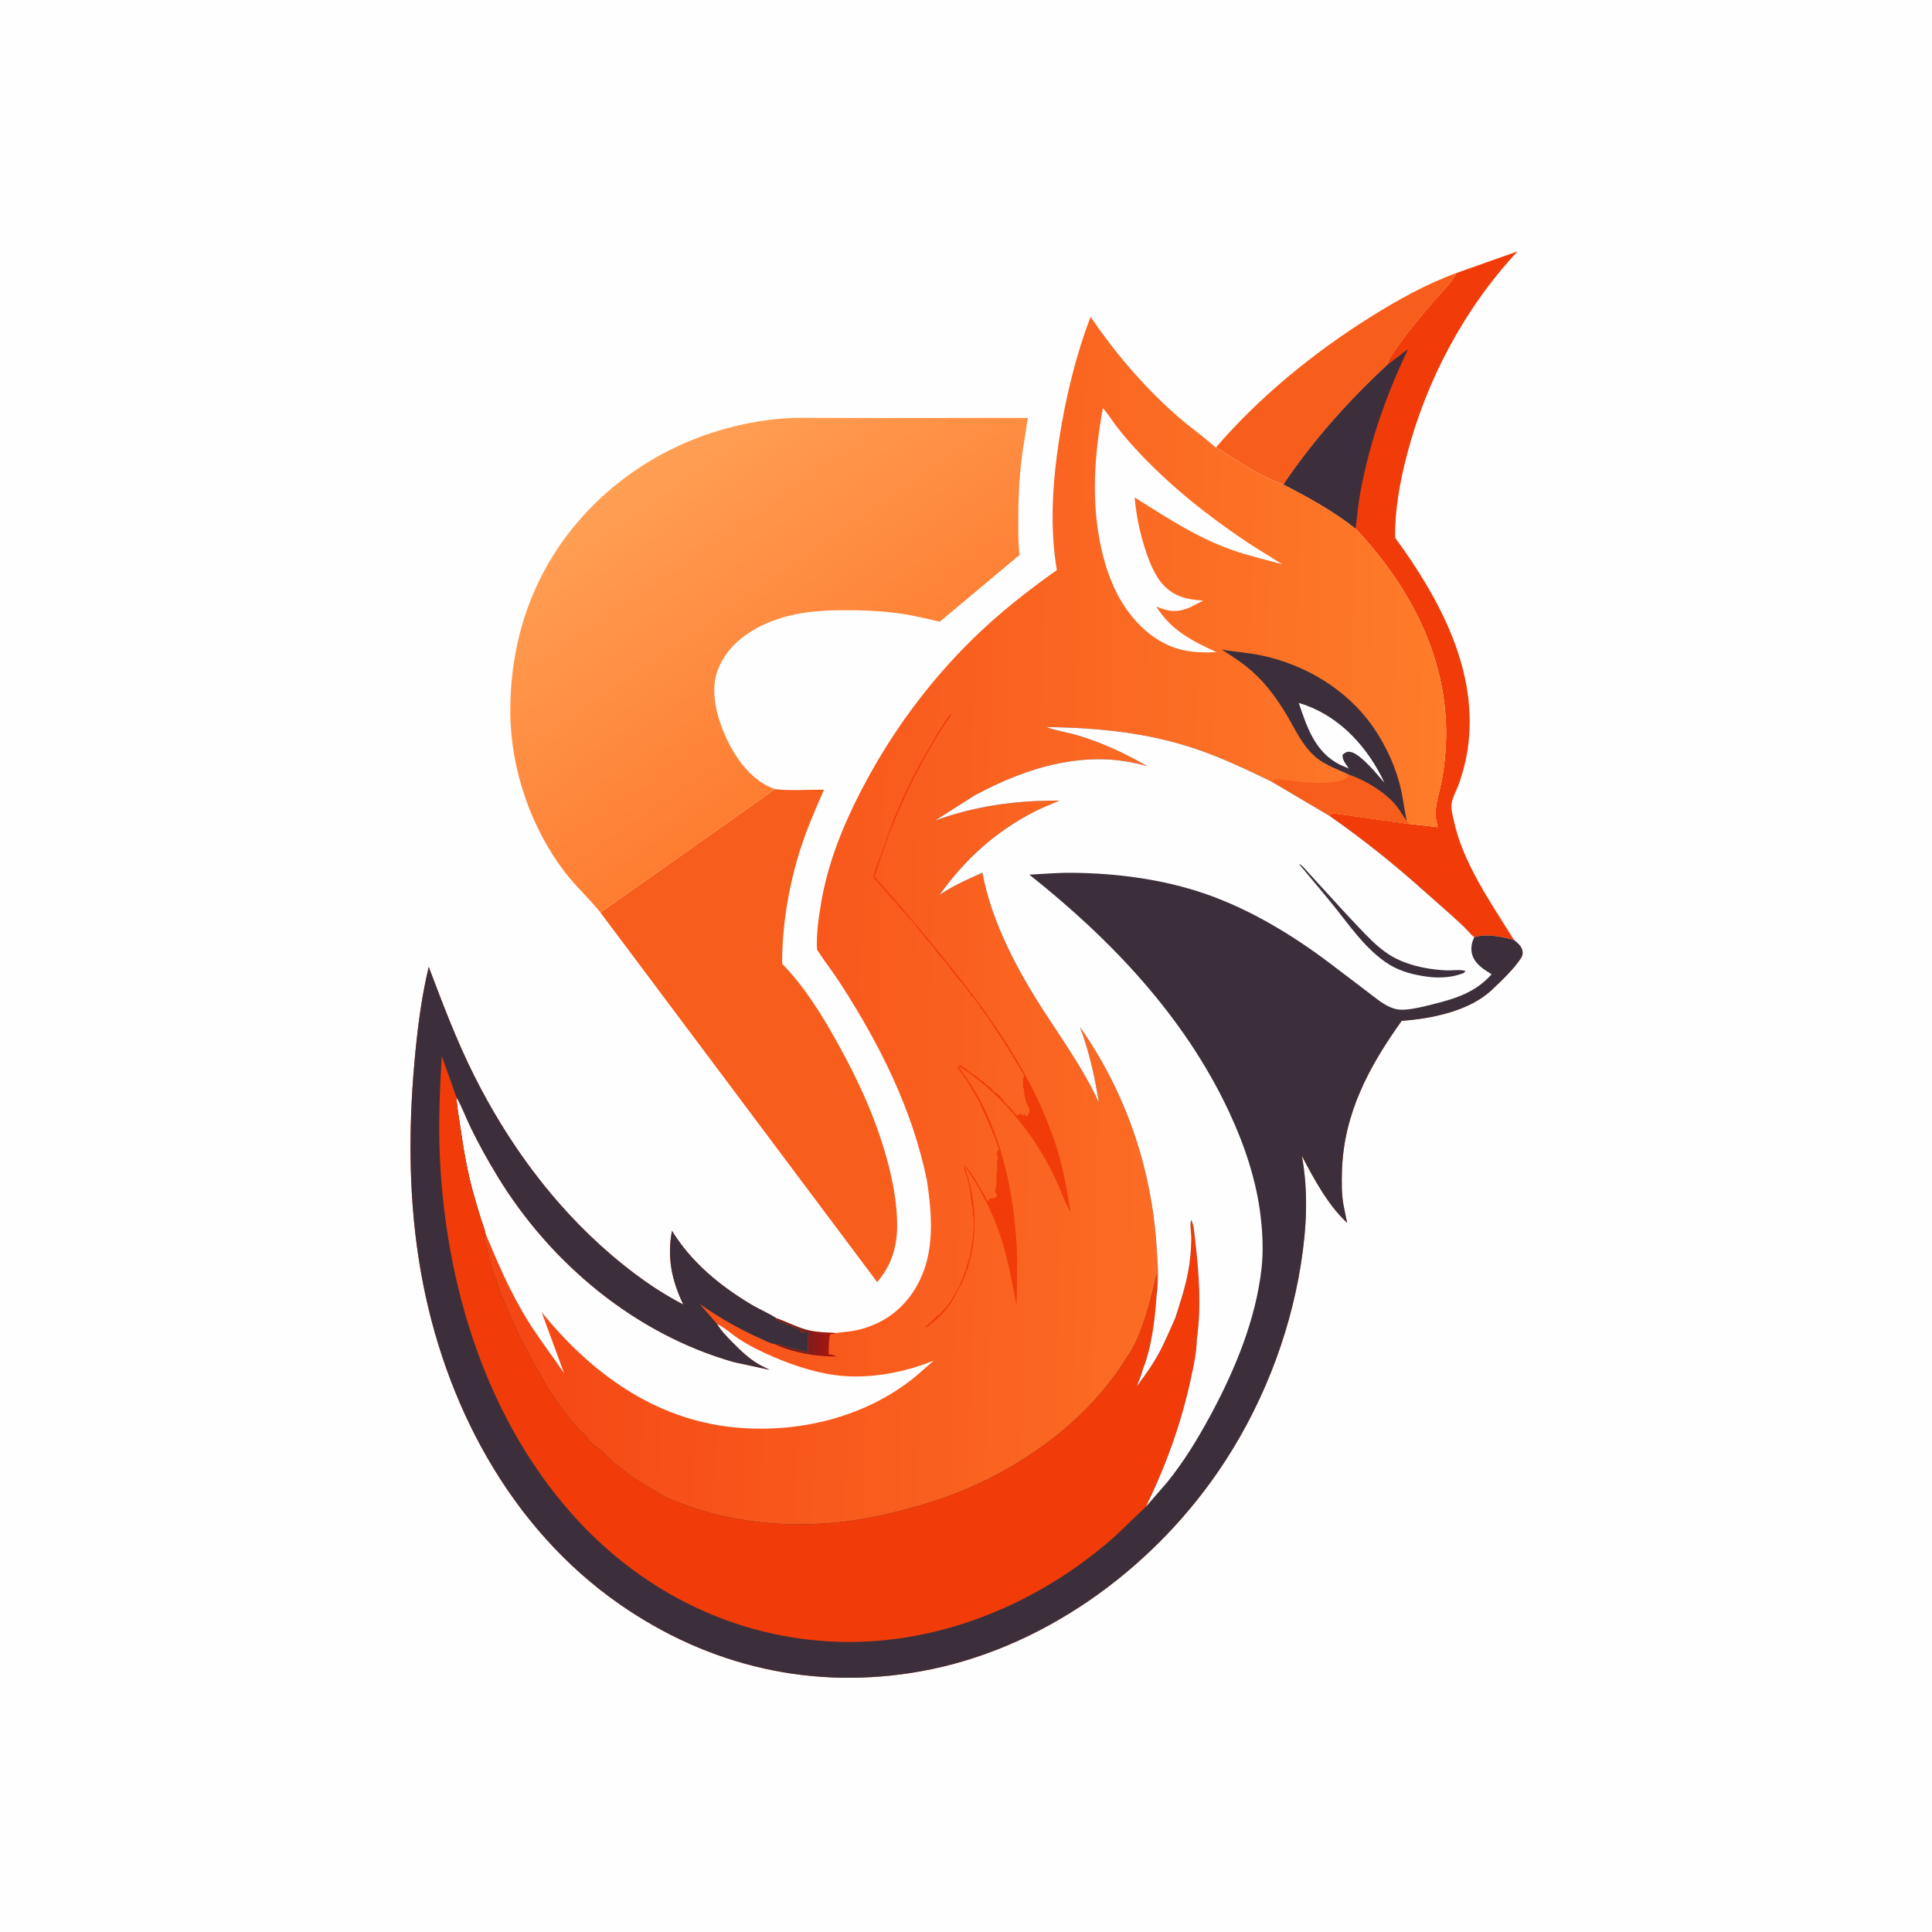
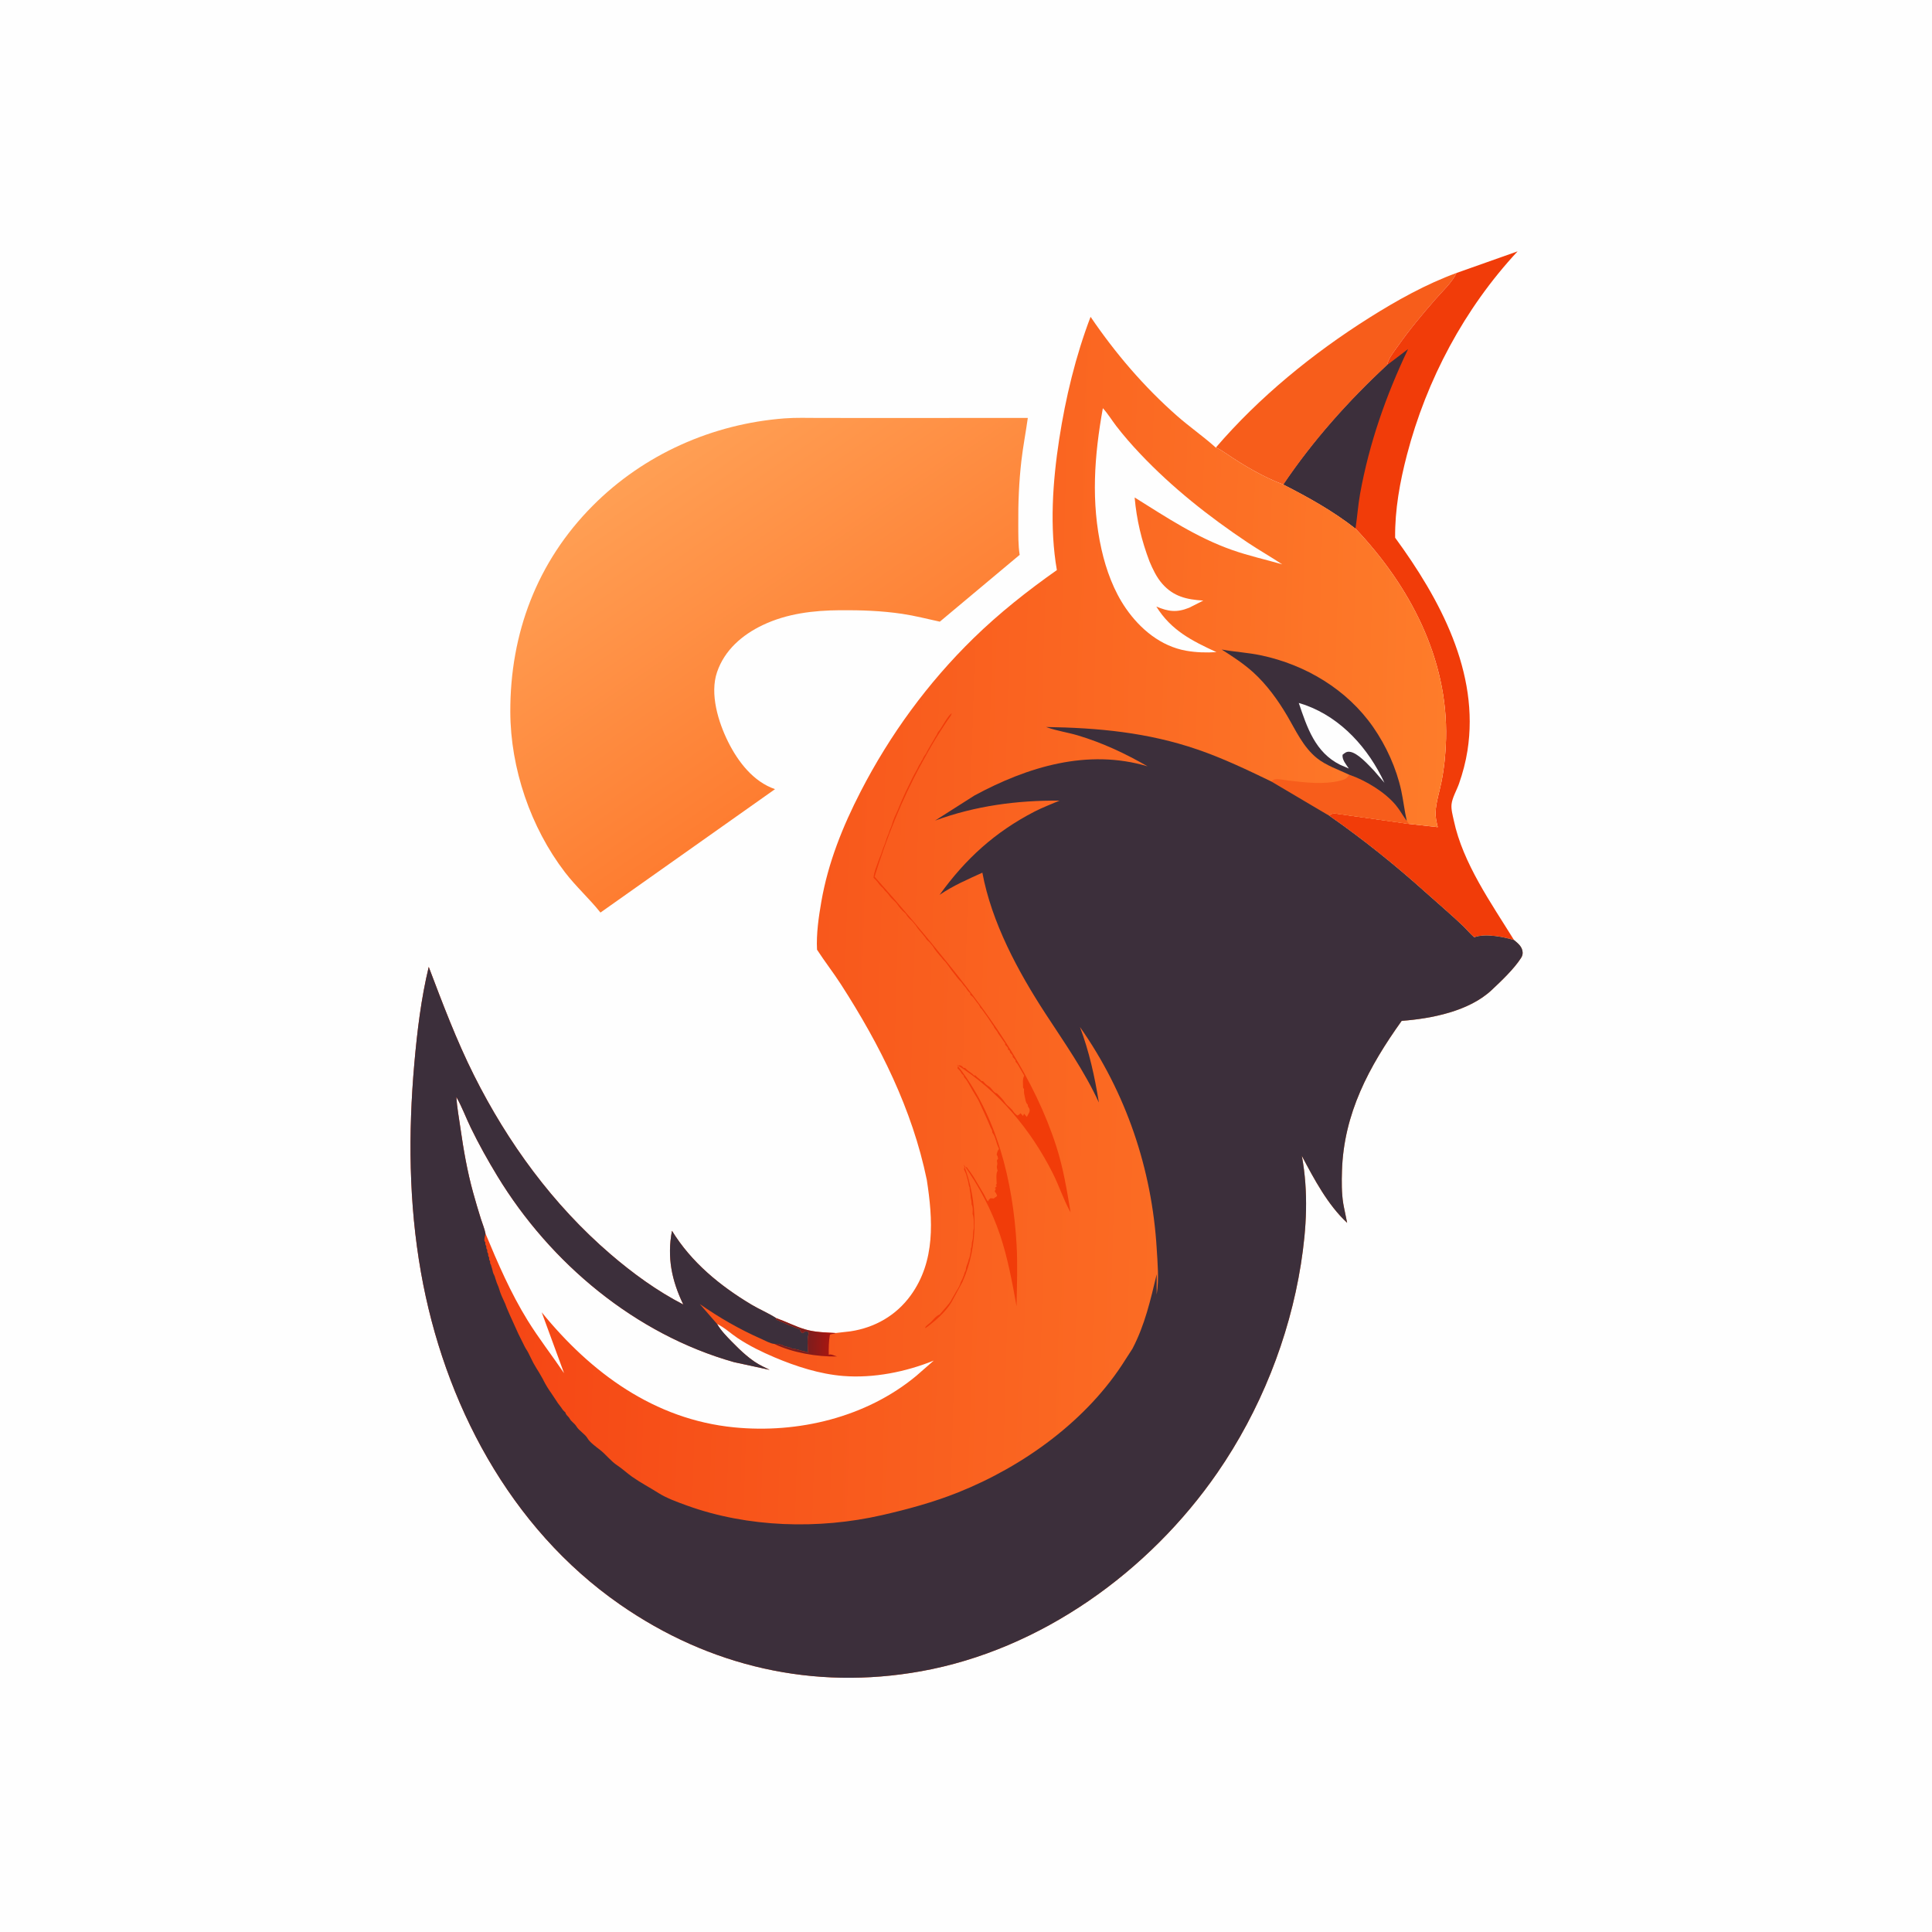
<svg xmlns="http://www.w3.org/2000/svg" version="1.1" style="display: block;" viewBox="0 0 2048 2048" width="1024" height="1024">
  <defs>
    <linearGradient id="Gradient1" gradientUnits="userSpaceOnUse" x1="907.262" y1="777.361" x2="702.046" y2="480.315">
      <stop class="stop0" offset="0" stop-opacity="1" stop-color="rgb(254,125,49)" />
      <stop class="stop1" offset="1" stop-opacity="1" stop-color="rgb(255,159,84)" />
    </linearGradient>
    <linearGradient id="Gradient2" gradientUnits="userSpaceOnUse" x1="523.945" y1="962.244" x2="1526.25" y2="990.907">
      <stop class="stop0" offset="0" stop-opacity="1" stop-color="rgb(245,69,20)" />
      <stop class="stop1" offset="1" stop-opacity="1" stop-color="rgb(254,124,42)" />
    </linearGradient>
    <linearGradient id="Gradient3" gradientUnits="userSpaceOnUse" x1="877.893" y1="1424.01" x2="856.672" y2="1423.26">
      <stop class="stop0" offset="0" stop-opacity="1" stop-color="rgb(165,22,17)" />
      <stop class="stop1" offset="1" stop-opacity="1" stop-color="rgb(125,29,29)" />
    </linearGradient>
  </defs>
  <path transform="translate(0,0)" fill="rgb(254,254,254)" d="M 0 0 L 2048 0 L 2048 2048 L 0 2048 L 0 0 z" />
  <path transform="translate(0,0)" fill="rgb(247,93,27)" d="M 1288.8 474.503 C 1334.87 420.806 1391.95 374.35 1451.69 336.705 C 1480.54 318.528 1511.86 301.052 1544 289.351 C 1539.47 299.196 1528.85 308.992 1521.66 317.211 C 1507.67 333.202 1493.94 349.678 1481.72 367.07 C 1477.58 372.976 1471.79 379.769 1470.36 386.964 C 1429.12 425.435 1392.05 466.824 1360.46 513.648 C 1339.83 506.101 1317.58 492.93 1299.34 480.447 L 1294 477 C 1292.24 475.924 1290.76 475.176 1288.8 474.503 z" />
  <path transform="translate(0,0)" fill="rgb(241,60,9)" d="M 1544 289.351 L 1608.72 266.438 C 1552.45 326.894 1512.22 402.439 1491.4 482.226 C 1483.95 510.796 1478.56 540.369 1478.9 569.992 C 1526.19 634.672 1568.66 712.809 1555.56 795.828 C 1553.69 807.712 1550.6 819.336 1546.63 830.689 C 1544.3 837.361 1539.46 845.594 1538.7 852.5 C 1538.09 857.973 1539.96 864.4 1541.09 869.727 C 1550.73 915.176 1580.81 957.428 1604.93 996.484 C 1593.25 993.074 1574.45 989.267 1562.74 993.625 C 1558.42 990.005 1554.83 985.403 1550.73 981.5 C 1538.15 969.514 1524.59 958.065 1511.63 946.422 C 1478.81 916.936 1444.89 889.745 1408.7 864.487 C 1412.35 862.085 1413.82 861.872 1418.1 862.729 L 1493.18 873.322 L 1524.11 876.806 C 1522.81 871.496 1521.56 866.427 1521.8 860.913 C 1522.26 850.197 1525.99 839.102 1528.07 828.564 C 1530.99 813.794 1532.53 798.218 1532.9 783.167 C 1535.02 697.931 1494.35 621.003 1436.86 560.318 C 1413.18 541.724 1387.19 527.283 1360.46 513.648 C 1392.05 466.824 1429.12 425.435 1470.36 386.964 C 1471.79 379.769 1477.58 372.976 1481.72 367.07 C 1493.94 349.678 1507.67 333.202 1521.66 317.211 C 1528.85 308.992 1539.47 299.196 1544 289.351 z" />
  <path transform="translate(0,0)" fill="rgb(60,47,59)" d="M 1470.36 386.964 L 1492.62 370.024 C 1469.18 419.317 1451.51 469.562 1441.76 523.355 C 1439.54 535.648 1438.79 548.021 1436.86 560.318 C 1413.18 541.724 1387.19 527.283 1360.46 513.648 C 1392.05 466.824 1429.12 425.435 1470.36 386.964 z" />
-   <path transform="translate(0,0)" fill="rgb(247,93,27)" d="M 821.567 836.529 C 839.013 838.498 856.053 836.942 873.512 837.073 C 864.215 858.018 854.871 879.794 847.956 901.612 C 836.103 939.01 828.798 982.418 829.152 1021.72 C 852.572 1045.61 871.348 1076.01 887.561 1105.12 C 909.736 1144.93 928.603 1185.92 940.529 1230.04 C 946.741 1253.03 951.255 1277.03 951.011 1300.91 C 950.944 1307.55 950.255 1313.58 949.028 1320.09 C 946.302 1334.55 939.379 1347.96 929.834 1359.07 L 636.513 967.357 L 821.567 836.529 z" />
  <path transform="translate(0,0)" fill="url(#Gradient1)" d="M 636.513 967.357 C 624.718 952.526 610.544 939.852 598.943 924.731 C 562.489 877.213 541.111 814.496 540.948 754.537 C 540.721 671.401 569.3 595.36 628.432 535.982 C 682.651 481.536 755.274 449.323 831.676 443.493 C 843.697 442.575 855.977 443.035 868.03 443.035 C 888.187 443.036 908.343 443.059 928.5 443.077 C 982.174 443.124 1035.85 443.074 1089.52 443.02 C 1087.42 458.16 1084.48 473.175 1082.72 488.382 C 1080.15 510.688 1079.23 533.514 1079.42 555.951 C 1079.5 566.56 1079.23 577.662 1080.89 588.159 L 996.259 658.986 C 983.007 656.142 969.803 652.679 956.389 650.696 C 934.202 647.417 912.813 646.708 890.428 646.866 C 862.279 647.066 834.199 650.369 808.515 662.614 C 786.757 672.987 768.108 689.067 760.106 712.449 C 752.206 735.538 761.401 765.436 771.842 786.401 C 782.356 807.513 798.592 828.691 821.567 836.529 L 636.513 967.357 z" />
  <path transform="translate(0,0)" fill="url(#Gradient2)" d="M 1156.05 335.839 C 1182.27 374.436 1212.67 410.034 1247.75 440.885 C 1260.57 452.159 1274.68 461.98 1287.39 473.239 L 1288.8 474.503 C 1290.76 475.176 1292.24 475.924 1294 477 L 1299.34 480.447 C 1317.58 492.93 1339.83 506.101 1360.46 513.648 C 1387.19 527.283 1413.18 541.724 1436.86 560.318 C 1494.35 621.003 1535.02 697.931 1532.9 783.167 C 1532.53 798.218 1530.99 813.794 1528.07 828.564 C 1525.99 839.102 1522.26 850.197 1521.8 860.913 C 1521.56 866.427 1522.81 871.496 1524.11 876.806 L 1493.18 873.322 L 1418.1 862.729 C 1413.82 861.872 1412.35 862.085 1408.7 864.487 C 1444.89 889.745 1478.81 916.936 1511.63 946.422 C 1524.59 958.065 1538.15 969.514 1550.73 981.5 C 1554.83 985.403 1558.42 990.005 1562.74 993.625 C 1574.45 989.267 1593.25 993.074 1604.93 996.484 C 1609.18 1000.05 1613.71 1003.49 1614.05 1009.5 C 1614.18 1011.75 1613.58 1013.59 1612.39 1015.46 C 1605 1027.06 1591.27 1040.06 1581.22 1049.5 C 1557.31 1071.95 1517.49 1079.8 1485.83 1082.16 C 1451.16 1130.7 1424.45 1180.3 1422.54 1241.17 C 1422.18 1252.48 1422.1 1264.71 1423.92 1275.89 L 1424.69 1280 L 1428.01 1296.23 C 1407.42 1277.18 1393.04 1249.88 1380.04 1225.34 C 1387.06 1263.74 1385.09 1301.62 1379.01 1340.04 C 1366.57 1418.6 1335.77 1495.51 1290.56 1561.03 C 1218.07 1666.09 1103.33 1748.76 976.418 1771.58 C 862.328 1792.1 752.015 1766.73 657.12 1700.77 C 540.139 1619.46 470.589 1486.67 446.215 1348.63 C 433.32 1275.6 432.719 1200.98 439.218 1127.25 C 442.227 1093.12 446.42 1058.34 454.474 1024.98 C 469.256 1063.89 483.776 1102.61 502.46 1139.9 C 538.317 1211.46 586.119 1276.99 646.952 1329.31 C 670.554 1349.61 696.6 1368.6 724.308 1382.84 C 712.029 1357.25 706.983 1332.9 712.328 1304.69 C 732.842 1338.09 763.067 1362.89 796.494 1382.91 C 805.036 1388.03 814.534 1391.91 822.824 1397.29 L 823.715 1397.6 C 833.807 1401.18 843.345 1406.26 853.653 1409.26 C 864.189 1412.33 874.866 1412.45 885.728 1413.07 L 901.426 1411.28 C 927.314 1407.39 949.936 1394.5 965.408 1373.14 C 991.77 1336.75 988.93 1292.84 982.457 1250.75 C 966.999 1175.68 932.65 1107.41 891.436 1043.46 C 883.364 1030.93 874.168 1019.21 866.083 1006.7 C 865.197 990.068 867.821 971.995 870.666 955.673 C 877.85 914.455 893.273 876.041 912.356 839.015 C 943.38 778.819 983.543 723.774 1032.1 676.412 C 1059.33 649.846 1089.26 626.207 1120.32 604.32 C 1112.48 558.967 1115.85 510.636 1122.82 465.428 C 1129.59 421.547 1140.22 377.373 1156.05 335.839 z" />
  <path transform="translate(0,0)" fill="url(#Gradient3)" d="M 822.824 1397.29 L 823.715 1397.6 C 833.807 1401.18 843.345 1406.26 853.653 1409.26 C 864.189 1412.33 874.866 1412.45 885.728 1413.07 C 883.818 1414.43 879.918 1413.77 879.679 1415.19 C 878.496 1422.22 878.427 1428.9 878.5 1436 L 880 1435.76 C 882.3 1435.78 885.062 1437.38 887.308 1437.92 C 866.238 1438.42 839.801 1433.87 820.771 1424.59 L 825 1424.51 L 826.674 1425.16 L 828.5 1425.51 C 830.149 1426.08 831.094 1427.12 832.931 1427.4 L 834 1427.51 L 835.674 1428.16 L 837.5 1428.51 C 839.032 1429.01 839.454 1429.77 841.223 1429.83 L 842.34 1429.83 C 844.552 1430.37 846.776 1430.96 849 1431.51 L 850.674 1432.16 C 852.487 1432.62 853.326 1432.36 855.177 1433.28 L 856.5 1434 C 856.449 1428.21 855.42 1419.96 856.971 1414.5 L 857.427 1413.02 L 855.823 1411.46 C 853.172 1411.15 853.036 1411.68 850.801 1413.23 C 849.297 1412.38 849.16 1412.1 848.307 1410.68 L 848.505 1409.25 C 839.555 1406.68 831.078 1402.05 822.364 1398.73 L 822.824 1397.29 z" />
  <path transform="translate(0,0)" fill="rgb(247,93,27)" d="M 1430.39 821.308 C 1447.52 827.246 1467.8 839.403 1479.54 853.437 C 1483.96 858.72 1487.1 864.823 1491.27 870.235 C 1492.24 871.361 1492.72 871.885 1493.18 873.322 L 1418.1 862.729 C 1413.82 861.872 1412.35 862.085 1408.7 864.487 L 1347.73 828.447 C 1348.64 827.618 1350.21 826.287 1351.5 826.069 C 1355.23 825.437 1362.03 827.024 1365.85 827.455 C 1383.45 829.437 1402.81 831.877 1420.23 827.63 L 1422 827.185 C 1426.29 826.141 1427.7 824.834 1430.39 821.308 z" />
  <path transform="translate(0,0)" fill="rgb(241,60,9)" d="M 980.885 1406.74 L 981.817 1405.71 C 982.875 1404.59 983.786 1403.91 985 1403 C 988.475 1400.4 992.036 1394.64 996 1393.5 C 998.925 1389.92 1002.22 1386.54 1005 1383 L 1006.11 1381.7 C 1007.36 1380.18 1008.1 1378.74 1009 1377 L 1013.75 1368.75 L 1016 1365 C 1017.31 1362.9 1017.66 1361.2 1018.5 1359 L 1020 1356 L 1021 1353.5 L 1021.75 1351.75 L 1022.08 1350.45 C 1022.62 1348.45 1022.3 1349.45 1023.28 1347.5 C 1024.18 1345.69 1023.78 1344.97 1024.25 1343.25 C 1024.96 1340.64 1026.2 1338.46 1026.75 1335.69 C 1027.33 1332.79 1026.53 1336.58 1027.75 1332.75 C 1028.33 1330.93 1028.49 1328.46 1029 1326.5 L 1029.25 1323.25 L 1029.76 1322 C 1030.34 1319.48 1029.9 1317.63 1030.76 1315 C 1031.8 1311.78 1031.09 1307.12 1032 1303.5 C 1032.7 1300.73 1032.39 1289.08 1031 1287 C 1031 1283.93 1031.67 1279.51 1030 1277 C 1029.93 1274.07 1029.72 1272.29 1029 1269.5 L 1028.76 1266 L 1028.25 1262.83 C 1027.88 1260.97 1028.05 1261.92 1027.89 1259.83 C 1027.6 1256.04 1028.07 1260.63 1027 1256.5 C 1026.52 1254.65 1026.66 1253.46 1026 1251.5 C 1025.41 1249.74 1025.1 1247.81 1024.5 1246 L 1024.03 1244.5 C 1023.5 1242.9 1022.78 1241.49 1022 1240 L 1022.25 1237.25 L 1024.75 1237.25 L 1029 1243 L 1032.02 1247.48 L 1040.75 1262.25 L 1043 1266 L 1045.39 1270.73 C 1045.99 1272.05 1046.44 1272.58 1047.51 1273.5 L 1048.01 1272.01 L 1049.75 1270.25 C 1052.34 1270.25 1051.09 1270.16 1053.51 1270.5 L 1054.75 1269.25 L 1055.76 1269 L 1057 1267.5 C 1056.35 1265.68 1055.73 1264.5 1054.51 1263 C 1055.12 1260.85 1054.64 1261.74 1055.75 1260.25 L 1054.51 1259.5 L 1056.75 1257.25 L 1055.51 1256.5 L 1056.51 1255 C 1056.51 1251.17 1055.47 1244.06 1057.51 1241 L 1057.29 1240.15 C 1056.75 1238.01 1056.42 1237.14 1057.01 1235.01 C 1057.84 1231.94 1055.51 1230.17 1058 1228.5 C 1057.73 1226.47 1057.68 1225.76 1056.51 1224 C 1057.02 1221.77 1057.35 1219.66 1059 1218 L 1057.25 1213.75 C 1055.99 1210.28 1055.16 1206.29 1053.5 1203 L 1052.5 1201.49 C 1050.98 1198.88 1052.4 1201.18 1051.5 1198 L 1050 1195 C 1046.2 1185.65 1041.84 1176.61 1037.64 1167.36 C 1036.45 1164.73 1034.62 1162.33 1033.25 1159.75 L 1031 1156 L 1027 1149 C 1025.3 1146.15 1024.41 1144.33 1022 1141.99 C 1021.58 1140.3 1021.75 1140.31 1020.45 1139.02 C 1018.97 1137.53 1019.53 1138.21 1018.67 1136.67 C 1017.71 1134.94 1016.43 1133.87 1015 1132.5 L 1015.51 1129.5 C 1016.92 1129.29 1017.66 1129.01 1019 1129.76 C 1019.95 1130.28 1020.75 1131.23 1021.5 1132 L 1023 1132.01 L 1023.83 1132.86 C 1025.49 1134.52 1027.19 1135.88 1029.17 1137.14 C 1030.53 1138 1031.41 1138.83 1032.5 1140 L 1033.99 1140.01 C 1036.28 1142.74 1038.35 1143.33 1040.5 1146 L 1041.99 1146.01 L 1042.84 1147 C 1044.95 1149.46 1046.16 1150.3 1048.75 1152.01 C 1051.23 1153.64 1053.93 1158.99 1056.75 1159.01 C 1060.28 1162.43 1062.97 1165.26 1065.75 1169.25 C 1068.02 1172.52 1071.7 1174.5 1074 1178 C 1075.23 1179.88 1076.7 1181.21 1078.51 1182.5 C 1080.11 1181.7 1080.69 1181.41 1081.75 1180.01 L 1084.5 1183 L 1085.5 1180.51 L 1088.5 1184 L 1091.01 1179.25 C 1091.66 1177.74 1091.65 1176.49 1091.01 1174.99 L 1089.51 1172.5 L 1089.5 1171 L 1088.51 1170 C 1087.36 1168.32 1086.9 1165.48 1086.51 1163.5 L 1085.73 1159.84 C 1085.37 1158.06 1085.47 1156.3 1085.5 1154.49 L 1084.51 1153 C 1084.51 1148.92 1083.66 1143.73 1085.75 1140.25 L 1080.25 1130.75 C 1079.17 1128.73 1078.17 1127.1 1076.51 1125.5 L 1076.5 1124 C 1075.56 1122.71 1074.66 1121.6 1073.51 1120.5 L 1073.5 1119 C 1072.56 1117.71 1071.66 1116.6 1070.51 1115.5 L 1070.5 1114 L 1068.51 1112.5 L 1068.5 1111 C 1067.56 1109.71 1066.66 1108.6 1065.51 1107.5 L 1065.5 1106 L 1064.88 1105.19 L 1058.92 1096.67 C 1057.3 1094.64 1058.59 1096.41 1057.25 1093.75 L 1054.97 1090.75 C 1053.28 1088.63 1054.61 1090.42 1053.25 1087.75 L 1052 1086 L 1047.02 1078.48 L 1042 1071.5 C 1041.08 1070.07 1040.21 1069.17 1039.01 1067.99 C 1038.31 1065.26 1035.84 1063.18 1034.25 1060.75 C 1033.49 1059.58 1032.09 1057.9 1031.25 1056.75 L 1028.51 1054.5 L 1028.5 1053 C 1026.52 1051.12 1025.62 1050.08 1024.25 1047.75 C 1023.18 1045.93 1021.45 1044.83 1020.25 1042.75 C 1019.46 1041.38 1018.1 1040.13 1016.99 1039.01 C 1015.19 1037.21 1013.63 1034.77 1012 1032.75 C 1009.6 1029.76 1007.31 1026.91 1005.25 1023.75 C 1004.32 1022.32 1003.23 1021.3 1002.25 1019.75 L 1000 1017.5 L 998 1015 L 997.003 1013.89 C 994.234 1010.77 991.328 1007.29 989.25 1003.75 C 988.398 1002.3 986.319 1000.25 985.25 998.75 L 982.966 996.669 C 982.023 995.811 981.711 995.002 981 994 L 978.75 991.25 L 977.875 990.11 C 975.563 987.138 973.154 984.995 971.25 981.75 C 970.364 980.24 968.349 978.335 967.25 976.75 L 965.104 974.772 C 962.858 972.756 961.747 971.291 960.25 968.75 L 958.612 967.188 C 955.546 964.447 953.51 962.048 951.25 958.75 C 948.742 955.09 944.894 952.839 942.25 948.75 C 940.564 946.144 937.989 944.603 936.25 941.75 L 934.425 940.031 C 932.923 938.695 932.143 937.623 931 936 C 929.562 933.96 927.778 932.233 926 930.5 C 926.314 924.399 929.978 916.472 931.969 910.5 C 932.727 908.225 933.843 906.33 934.5 904 L 935.5 901 L 935.969 899.5 C 936.727 897.225 937.843 895.33 938.5 893 L 939.5 890 L 939.969 888.5 C 940.729 886.218 941.869 884.345 942.5 882 C 943.26 879.176 944.742 876.816 945.5 874 C 946.902 868.792 949.718 862.913 952 858 L 953 855.5 L 956.359 847.503 L 960 839.5 L 967.359 824.359 C 969.211 820.287 971.822 816.733 973.594 812.487 C 974.259 810.893 975.212 809.946 976 808.5 L 976.75 806.75 L 977.344 805.953 C 978.307 804.604 977.833 805.328 978.562 803.581 C 979.356 801.681 980.418 800.682 981.5 799 L 983 796 L 987.75 787.75 L 990 784 C 990.837 782.599 991.451 781.197 992.406 779.859 C 993.308 778.597 992.863 779.27 993.594 777.518 C 994.32 775.779 994.901 775.407 996 774 L 998 771 C 999.906 768.104 1006.2 756.83 1008.97 756.25 C 1008.02 759.079 1005.77 761.505 1004.11 764.002 C 1000.31 769.736 996.556 775.523 992.92 781.363 C 987.012 790.852 981.59 800.759 976.222 810.562 C 955.885 847.706 939.587 888.832 927.112 929.327 C 954.692 960.153 981.114 991.534 1006.98 1023.8 C 1053.76 1082.13 1096.78 1143.66 1119.85 1215.59 C 1127.17 1238.38 1130.93 1261.63 1134.87 1285.17 L 1133.94 1283.5 C 1127.05 1270.79 1122.49 1256.56 1115.93 1243.56 C 1092.45 1197.08 1058.62 1156.63 1014.35 1128.73 C 1056.78 1181.75 1073.9 1252.92 1077.63 1319.53 C 1078.83 1341.03 1077.96 1363.07 1077.59 1384.6 C 1072.98 1359.3 1068.35 1333.75 1060.16 1309.31 C 1051.2 1282.55 1037.85 1257.46 1021.54 1234.47 C 1036.71 1273.09 1037.44 1320.41 1020.37 1358.65 L 1008.6 1380.39 C 1002.31 1390.95 990.893 1400.75 981.025 1407.94 L 980.885 1406.74 z" />
  <path transform="translate(0,0)" fill="rgb(60,47,59)" d="M 1295.02 688.519 C 1308.94 691.064 1323.1 691.782 1336.94 694.722 C 1384.09 704.738 1428.04 730.973 1455.73 770.912 C 1469.5 790.777 1480.25 814.424 1485.38 838.104 C 1487.68 848.754 1488.82 859.642 1491.27 870.235 C 1487.1 864.823 1483.96 858.72 1479.54 853.437 C 1467.8 839.403 1447.52 827.246 1430.39 821.308 C 1419.23 816.023 1405.71 811.468 1396.08 803.714 C 1381.25 791.759 1373.72 774.446 1364.27 758.424 C 1354.55 741.952 1342.67 725.573 1328.46 712.699 C 1318.24 703.443 1306.62 695.895 1295.02 688.519 z" />
  <path transform="translate(0,0)" fill="rgb(254,254,254)" d="M 1376.76 745.171 L 1383.91 747.459 C 1422.2 761.396 1450.59 793.37 1467.56 829.743 L 1456.25 816.657 C 1450.5 810.78 1439.03 797.666 1430.5 796.901 C 1427.24 796.609 1425.49 798.19 1423.17 800.101 C 1422.55 805.473 1426.95 810.378 1429.82 814.69 L 1420.63 810.715 C 1394.19 797.558 1385.64 771.399 1376.76 745.171 z" />
  <path transform="translate(0,0)" fill="rgb(254,254,254)" d="M 1169.07 432.707 C 1174.25 438.276 1178.53 445.419 1183.2 451.508 C 1191.04 461.711 1199.65 471.534 1208.49 480.882 C 1242.58 516.939 1281.6 547.758 1322.82 575.27 C 1334.74 583.225 1347.23 590.304 1359.18 598.229 C 1341.47 593.088 1323.64 589.195 1306.21 583.059 C 1268.38 569.739 1236.5 548.397 1202.77 527.346 C 1204.85 551.084 1210.09 572.941 1218.53 595.191 C 1222.12 603.63 1225.97 611.893 1232.08 618.845 C 1244.08 632.5 1258.1 635.534 1275.53 636.645 L 1260.67 644.183 C 1247.22 649.617 1238.52 648.294 1225.73 642.953 C 1241.58 668.306 1263.25 679.152 1289.45 691.261 C 1278.82 692.008 1267.81 691.65 1257.29 689.779 C 1230.5 685.016 1208.67 666.859 1193.5 644.953 C 1180.74 626.539 1172.56 604.245 1167.67 582.5 C 1156.35 532.122 1160 483.059 1169.07 432.707 z" />
  <path transform="translate(0,0)" fill="rgb(254,254,254)" d="M 483.749 1162.86 L 484.265 1163.76 C 489.887 1173.75 493.975 1184.91 498.985 1195.26 C 507.446 1212.75 517.21 1230.19 527.299 1246.78 C 583.501 1339.19 673.509 1414.38 778.158 1443.95 L 815.872 1452.1 L 808.413 1448.42 C 796.089 1442.46 785.165 1431.84 775.67 1422.16 C 770.092 1416.47 764.158 1410.37 760.135 1403.45 C 767.955 1407.17 774.834 1413.74 782.092 1418.55 C 794.312 1426.66 807.509 1433.09 820.989 1438.82 C 843.729 1448.48 869.128 1456.62 893.851 1458.59 C 925.904 1461.14 960.206 1454.3 989.814 1442.27 L 971.299 1458.47 C 918.28 1502.47 845.995 1519.74 778.256 1513.07 C 693.543 1504.74 626.373 1455.2 574.225 1391.07 L 597.911 1455.61 C 585.18 1436.77 571.188 1418.93 559.209 1399.53 C 541.15 1370.28 527.811 1339.27 514.644 1307.65 C 513.63 1302.43 511.401 1297.25 509.794 1292.16 C 506.888 1282.96 504.165 1273.67 501.587 1264.37 C 495.314 1241.75 491.358 1218.84 488.034 1195.63 C 486.481 1184.79 484.446 1173.79 483.749 1162.86 z" />
  <path transform="translate(0,0)" fill="rgb(60,47,59)" d="M 1216.46 812.322 C 1192.82 798.707 1168.71 787.383 1142.5 779.545 C 1131.79 776.344 1120.48 774.791 1109.98 771.039 L 1108.95 770.655 C 1164.21 771.501 1216.67 776.41 1269.39 794.493 C 1296.26 803.708 1322.19 816.096 1347.73 828.447 L 1408.7 864.487 C 1444.89 889.745 1478.81 916.936 1511.63 946.422 C 1524.59 958.065 1538.15 969.514 1550.73 981.5 C 1554.83 985.403 1558.42 990.005 1562.74 993.625 C 1574.45 989.267 1593.25 993.074 1604.93 996.484 C 1609.18 1000.05 1613.71 1003.49 1614.05 1009.5 C 1614.18 1011.75 1613.58 1013.59 1612.39 1015.46 C 1605 1027.06 1591.27 1040.06 1581.22 1049.5 C 1557.31 1071.95 1517.49 1079.8 1485.83 1082.16 C 1451.16 1130.7 1424.45 1180.3 1422.54 1241.17 C 1422.18 1252.48 1422.1 1264.71 1423.92 1275.89 L 1424.69 1280 L 1428.01 1296.23 C 1407.42 1277.18 1393.04 1249.88 1380.04 1225.34 C 1387.06 1263.74 1385.09 1301.62 1379.01 1340.04 C 1366.57 1418.6 1335.77 1495.51 1290.56 1561.03 C 1218.07 1666.09 1103.33 1748.76 976.418 1771.58 C 862.328 1792.1 752.015 1766.73 657.12 1700.77 C 540.139 1619.46 470.589 1486.67 446.215 1348.63 C 433.32 1275.6 432.719 1200.98 439.218 1127.25 C 442.227 1093.12 446.42 1058.34 454.474 1024.98 C 469.256 1063.89 483.776 1102.61 502.46 1139.9 C 538.317 1211.46 586.119 1276.99 646.952 1329.31 C 670.554 1349.61 696.6 1368.6 724.308 1382.84 C 712.029 1357.25 706.983 1332.9 712.328 1304.69 C 732.842 1338.09 763.067 1362.89 796.494 1382.91 C 805.036 1388.03 814.534 1391.91 822.824 1397.29 L 822.364 1398.73 C 831.078 1402.05 839.555 1406.68 848.505 1409.25 L 848.307 1410.68 C 849.16 1412.1 849.297 1412.38 850.801 1413.23 C 853.036 1411.68 853.172 1411.15 855.823 1411.46 L 857.427 1413.02 L 856.971 1414.5 C 855.42 1419.96 856.449 1428.21 856.5 1434 L 855.177 1433.28 C 853.326 1432.36 852.487 1432.62 850.674 1432.16 L 849 1431.51 C 846.776 1430.96 844.552 1430.37 842.34 1429.83 L 841.223 1429.83 C 839.454 1429.77 839.032 1429.01 837.5 1428.51 L 835.674 1428.16 L 834 1427.51 L 832.931 1427.4 C 831.094 1427.12 830.149 1426.08 828.5 1425.51 L 826.674 1425.16 L 825 1424.51 L 820.771 1424.59 C 816.743 1424.34 810.849 1421 807.129 1419.36 C 784.087 1409.22 762.419 1396.73 741.814 1382.34 L 760.135 1403.45 C 764.158 1410.37 770.092 1416.47 775.67 1422.16 C 785.165 1431.84 796.089 1442.46 808.413 1448.42 L 815.872 1452.1 L 778.158 1443.95 C 673.509 1414.38 583.501 1339.19 527.299 1246.78 C 517.21 1230.19 507.446 1212.75 498.985 1195.26 C 493.975 1184.91 489.887 1173.75 484.265 1163.76 L 483.749 1162.86 C 484.446 1173.79 486.481 1184.79 488.034 1195.63 C 491.358 1218.84 495.314 1241.75 501.587 1264.37 C 504.165 1273.67 506.888 1282.96 509.794 1292.16 C 511.401 1297.25 513.63 1302.43 514.644 1307.65 C 513.939 1310.37 513.342 1312.66 513.51 1315.5 L 514.51 1317 C 514.51 1319.13 514.249 1319.11 515.51 1321 C 515.51 1323.13 515.249 1323.11 516.51 1325 C 516.51 1327.13 516.249 1327.11 517.51 1329 C 517.51 1331.13 517.249 1331.11 518.51 1333 C 518.51 1335.13 518.249 1335.11 519.51 1337 C 519.51 1339.32 519.418 1338.9 520.51 1341 L 521.005 1342.99 L 521.504 1344.46 C 521.965 1345.84 522.139 1347.12 522.51 1348.5 C 522.933 1350.07 523.023 1350 523.757 1351.47 C 524.46 1352.87 524.604 1353.57 525.005 1354.99 L 526.005 1357.99 L 526.473 1359.49 C 527.235 1361.78 528.375 1363.65 529.005 1365.99 C 530.398 1371.19 533.22 1377.11 535.51 1382 L 537.005 1385.99 C 537.976 1388.34 539.042 1390.63 540.005 1392.99 L 549.51 1414 L 556.258 1427.56 C 557.378 1429.8 558.877 1431.69 560.005 1433.99 L 565.257 1444.56 C 566.356 1446.76 567.828 1448.78 569.005 1450.99 L 571.51 1455 L 575.51 1462 L 576.226 1463.47 C 578.451 1467.92 581.601 1472.95 584.51 1477 L 591.479 1487.5 C 592.823 1489.52 594.479 1491.17 595.726 1493.25 C 596.471 1494.49 597.069 1495.07 598.073 1496.06 C 601.164 1499.11 598.303 1495.89 600.005 1498.99 C 601.05 1500.9 602.868 1501.76 604.005 1503.99 C 605.407 1506.75 609.213 1508.97 611.005 1511.99 C 613.874 1516.83 620.057 1519.84 623.009 1524.99 C 625.2 1528.82 632.065 1533.88 635.51 1536.5 C 642.26 1541.63 647.251 1548.75 654.51 1553.5 C 659.776 1556.95 664.746 1561.69 670 1565.38 C 679.155 1571.81 688.858 1576.86 698.251 1582.81 C 706.796 1588.23 718.498 1592.42 728.005 1595.87 C 792.653 1619.3 867.882 1621.42 934.783 1606.15 C 962.19 1599.9 989.36 1592.51 1015.5 1582.08 C 1085.19 1554.27 1153.07 1505.28 1193.12 1441.03 L 1200.48 1429.63 C 1213.71 1404.24 1219.52 1378.27 1226.17 1350.7 L 1226.09 1372.15 L 1226.27 1371.17 C 1228.72 1356.24 1227.06 1338.64 1226.15 1323.5 C 1221.08 1239.08 1193.58 1158.07 1144.83 1088.7 C 1154.63 1114.85 1160.45 1141.18 1164.84 1168.71 C 1149.37 1134.98 1128.23 1105.22 1108.09 1074.26 C 1079.03 1029.61 1051.17 977.868 1041.35 925.062 C 1025.74 932.202 1010.2 938.835 996.006 948.594 C 1023.44 910.431 1054.72 881.966 1096.74 860.262 C 1105.32 855.834 1114.3 852.555 1123.13 848.706 C 1078.03 848.293 1033.81 854.248 991.259 869.828 L 1032.99 843.255 C 1089.52 812.736 1153.02 793.453 1216.46 812.322 z" />
-   <path transform="translate(0,0)" fill="rgb(241,60,9)" d="M 1214.72 1597.19 L 1181.97 1628.49 C 1099.37 1701.93 989.354 1746.62 877.9 1739.91 C 771.687 1733.52 676.084 1683.77 605.843 1604.38 C 515.002 1501.7 472.68 1362.83 466.314 1227.5 C 464.619 1191.48 466.161 1155.44 468.315 1119.48 L 483.749 1162.86 C 484.446 1173.79 486.481 1184.79 488.034 1195.63 C 491.358 1218.84 495.314 1241.75 501.587 1264.37 C 504.165 1273.67 506.888 1282.96 509.794 1292.16 C 511.401 1297.25 513.63 1302.43 514.644 1307.65 C 513.939 1310.37 513.342 1312.66 513.51 1315.5 L 514.51 1317 C 514.51 1319.13 514.249 1319.11 515.51 1321 C 515.51 1323.13 515.249 1323.11 516.51 1325 C 516.51 1327.13 516.249 1327.11 517.51 1329 C 517.51 1331.13 517.249 1331.11 518.51 1333 C 518.51 1335.13 518.249 1335.11 519.51 1337 C 519.51 1339.32 519.418 1338.9 520.51 1341 L 521.005 1342.99 L 521.504 1344.46 C 521.965 1345.84 522.139 1347.12 522.51 1348.5 C 522.933 1350.07 523.023 1350 523.757 1351.47 C 524.46 1352.87 524.604 1353.57 525.005 1354.99 L 526.005 1357.99 L 526.473 1359.49 C 527.235 1361.78 528.375 1363.65 529.005 1365.99 C 530.398 1371.19 533.22 1377.11 535.51 1382 L 537.005 1385.99 C 537.976 1388.34 539.042 1390.63 540.005 1392.99 L 549.51 1414 L 556.258 1427.56 C 557.378 1429.8 558.877 1431.69 560.005 1433.99 L 565.257 1444.56 C 566.356 1446.76 567.828 1448.78 569.005 1450.99 L 571.51 1455 L 575.51 1462 L 576.226 1463.47 C 578.451 1467.92 581.601 1472.95 584.51 1477 L 591.479 1487.5 C 592.823 1489.52 594.479 1491.17 595.726 1493.25 C 596.471 1494.49 597.069 1495.07 598.073 1496.06 C 601.164 1499.11 598.303 1495.89 600.005 1498.99 C 601.05 1500.9 602.868 1501.76 604.005 1503.99 C 605.407 1506.75 609.213 1508.97 611.005 1511.99 C 613.874 1516.83 620.057 1519.84 623.009 1524.99 C 625.2 1528.82 632.065 1533.88 635.51 1536.5 C 642.26 1541.63 647.251 1548.75 654.51 1553.5 C 659.776 1556.95 664.746 1561.69 670 1565.38 C 679.155 1571.81 688.858 1576.86 698.251 1582.81 C 706.796 1588.23 718.498 1592.42 728.005 1595.87 C 792.653 1619.3 867.882 1621.42 934.783 1606.15 C 962.19 1599.9 989.36 1592.51 1015.5 1582.08 C 1085.19 1554.27 1153.07 1505.28 1193.12 1441.03 L 1200.48 1429.63 C 1213.71 1404.24 1219.52 1378.27 1226.17 1350.7 L 1226.09 1372.15 C 1224.41 1397.59 1221.05 1427.49 1211.57 1451.24 C 1210.1 1457.39 1207.35 1463.49 1205.11 1469.4 C 1213.75 1458.08 1222.16 1446.16 1228.91 1433.6 C 1235.18 1421.95 1240.07 1409.68 1245.62 1397.69 C 1251.85 1378.55 1257.98 1359.96 1260.8 1339.96 C 1262.05 1331.15 1262.71 1321.89 1262.88 1313 C 1262.97 1307.75 1260.97 1297.58 1262.72 1293.07 C 1265.89 1298.87 1266.22 1309.35 1267.02 1316 C 1271.08 1349.85 1273.54 1385.76 1268.7 1419.65 C 1268.47 1433.72 1265.2 1448.42 1262.22 1462.13 C 1252 1509.32 1235.82 1553.92 1214.72 1597.19 z" />
-   <path transform="translate(0,0)" fill="rgb(254,254,254)" d="M 1216.46 812.322 C 1192.82 798.707 1168.71 787.383 1142.5 779.545 C 1131.79 776.344 1120.48 774.791 1109.98 771.039 L 1108.95 770.655 C 1164.21 771.501 1216.67 776.41 1269.39 794.493 C 1296.26 803.708 1322.19 816.096 1347.73 828.447 L 1408.7 864.487 C 1444.89 889.745 1478.81 916.936 1511.63 946.422 C 1524.59 958.065 1538.15 969.514 1550.73 981.5 C 1554.83 985.403 1558.42 990.005 1562.74 993.625 C 1559.77 999.358 1558.7 1006.61 1560.88 1012.86 C 1564.18 1022.32 1573.07 1027.82 1581.16 1032.76 C 1564.12 1052.04 1542.8 1058.63 1518.57 1064.62 C 1508.96 1067 1498.95 1069.66 1489.05 1070.25 C 1485.29 1070.47 1482.12 1070.33 1478.5 1069.31 L 1477.34 1068.99 C 1467.57 1066.1 1458.15 1057.82 1450.14 1051.78 C 1437.01 1041.89 1423.95 1031.9 1410.85 1021.95 C 1370.9 991.606 1325.16 963.833 1277.55 947.451 C 1232.46 931.938 1183.82 925.644 1136.29 925.186 C 1121.23 925.041 1106.17 926.421 1091.13 927.158 C 1177.56 995.704 1255.5 1077.48 1302.73 1178.36 C 1319.04 1213.19 1331.99 1251.45 1336.37 1289.79 C 1338.42 1307.69 1339.29 1325.92 1337.35 1343.87 C 1331.45 1398.33 1309.12 1452.14 1283.32 1499.97 C 1269.9 1524.85 1255.2 1549.04 1237.39 1571.11 L 1214.72 1597.19 C 1235.82 1553.92 1252 1509.32 1262.22 1462.13 C 1265.2 1448.42 1268.47 1433.72 1268.7 1419.65 C 1273.54 1385.76 1271.08 1349.85 1267.02 1316 C 1266.22 1309.35 1265.89 1298.87 1262.72 1293.07 C 1260.97 1297.58 1262.97 1307.75 1262.88 1313 C 1262.71 1321.89 1262.05 1331.15 1260.8 1339.96 C 1257.98 1359.96 1251.85 1378.55 1245.62 1397.69 C 1240.07 1409.68 1235.18 1421.95 1228.91 1433.6 C 1222.16 1446.16 1213.75 1458.08 1205.11 1469.4 C 1207.35 1463.49 1210.1 1457.39 1211.57 1451.24 C 1221.05 1427.49 1224.41 1397.59 1226.09 1372.15 L 1226.27 1371.17 C 1228.72 1356.24 1227.06 1338.64 1226.15 1323.5 C 1221.08 1239.08 1193.58 1158.07 1144.83 1088.7 C 1154.63 1114.85 1160.45 1141.18 1164.84 1168.71 C 1149.37 1134.98 1128.23 1105.22 1108.09 1074.26 C 1079.03 1029.61 1051.17 977.868 1041.35 925.062 C 1025.74 932.202 1010.2 938.835 996.006 948.594 C 1023.44 910.431 1054.72 881.966 1096.74 860.262 C 1105.32 855.834 1114.3 852.555 1123.13 848.706 C 1078.03 848.293 1033.81 854.248 991.259 869.828 L 1032.99 843.255 C 1089.52 812.736 1153.02 793.453 1216.46 812.322 z" />
  <path transform="translate(0,0)" fill="rgb(60,47,59)" d="M 1376.84 915.648 C 1380.31 917.157 1382.39 920.082 1384.89 922.803 C 1389.69 928.017 1394.43 933.277 1399.22 938.5 C 1412.55 953.05 1425.78 967.733 1439.39 982.015 C 1449.35 992.462 1459.39 1003.24 1471.48 1011.27 C 1483.17 1019.03 1497.25 1023.58 1510.96 1026.12 C 1518.37 1027.5 1525.9 1028.29 1533.42 1028.66 C 1537.96 1028.88 1550.43 1027.33 1553.41 1029.5 L 1551.64 1031.46 C 1539.39 1036.2 1526.34 1037.1 1513.35 1035.39 C 1499.32 1033.54 1485.17 1030.11 1472.97 1022.64 C 1447.83 1007.26 1429.49 979.457 1411.06 956.789 C 1399.81 942.952 1388.14 929.449 1376.84 915.648 z" />
</svg>